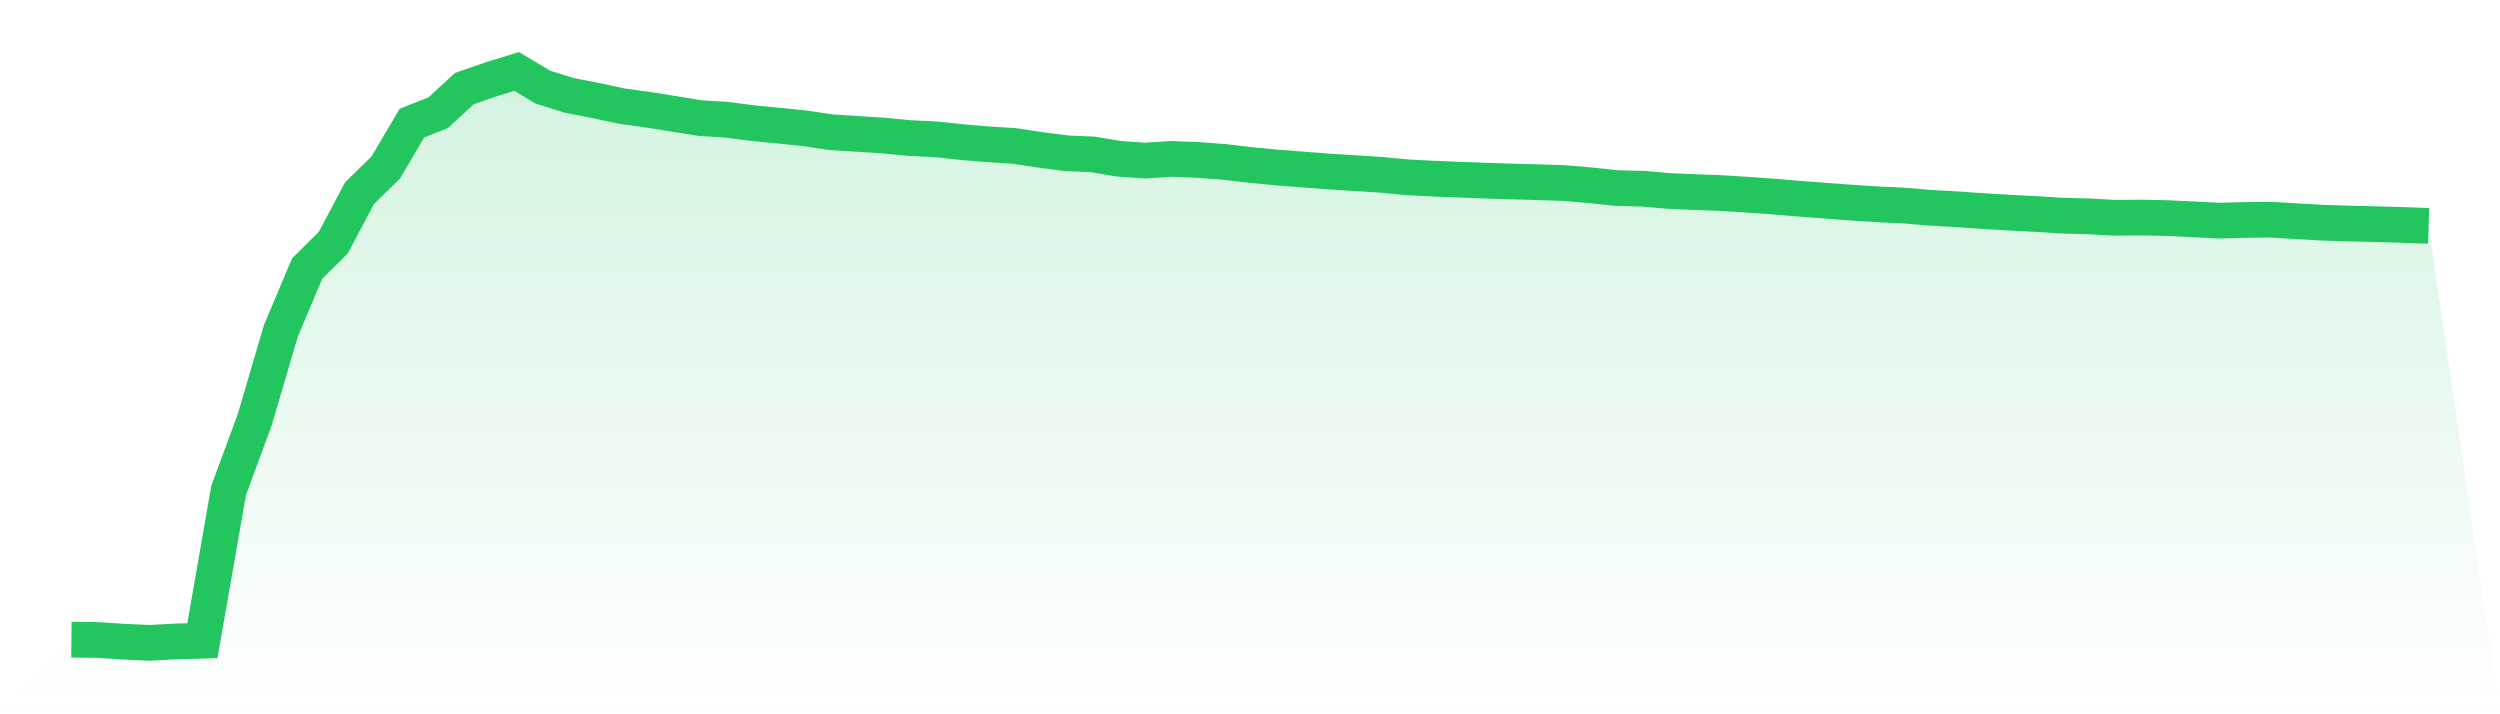
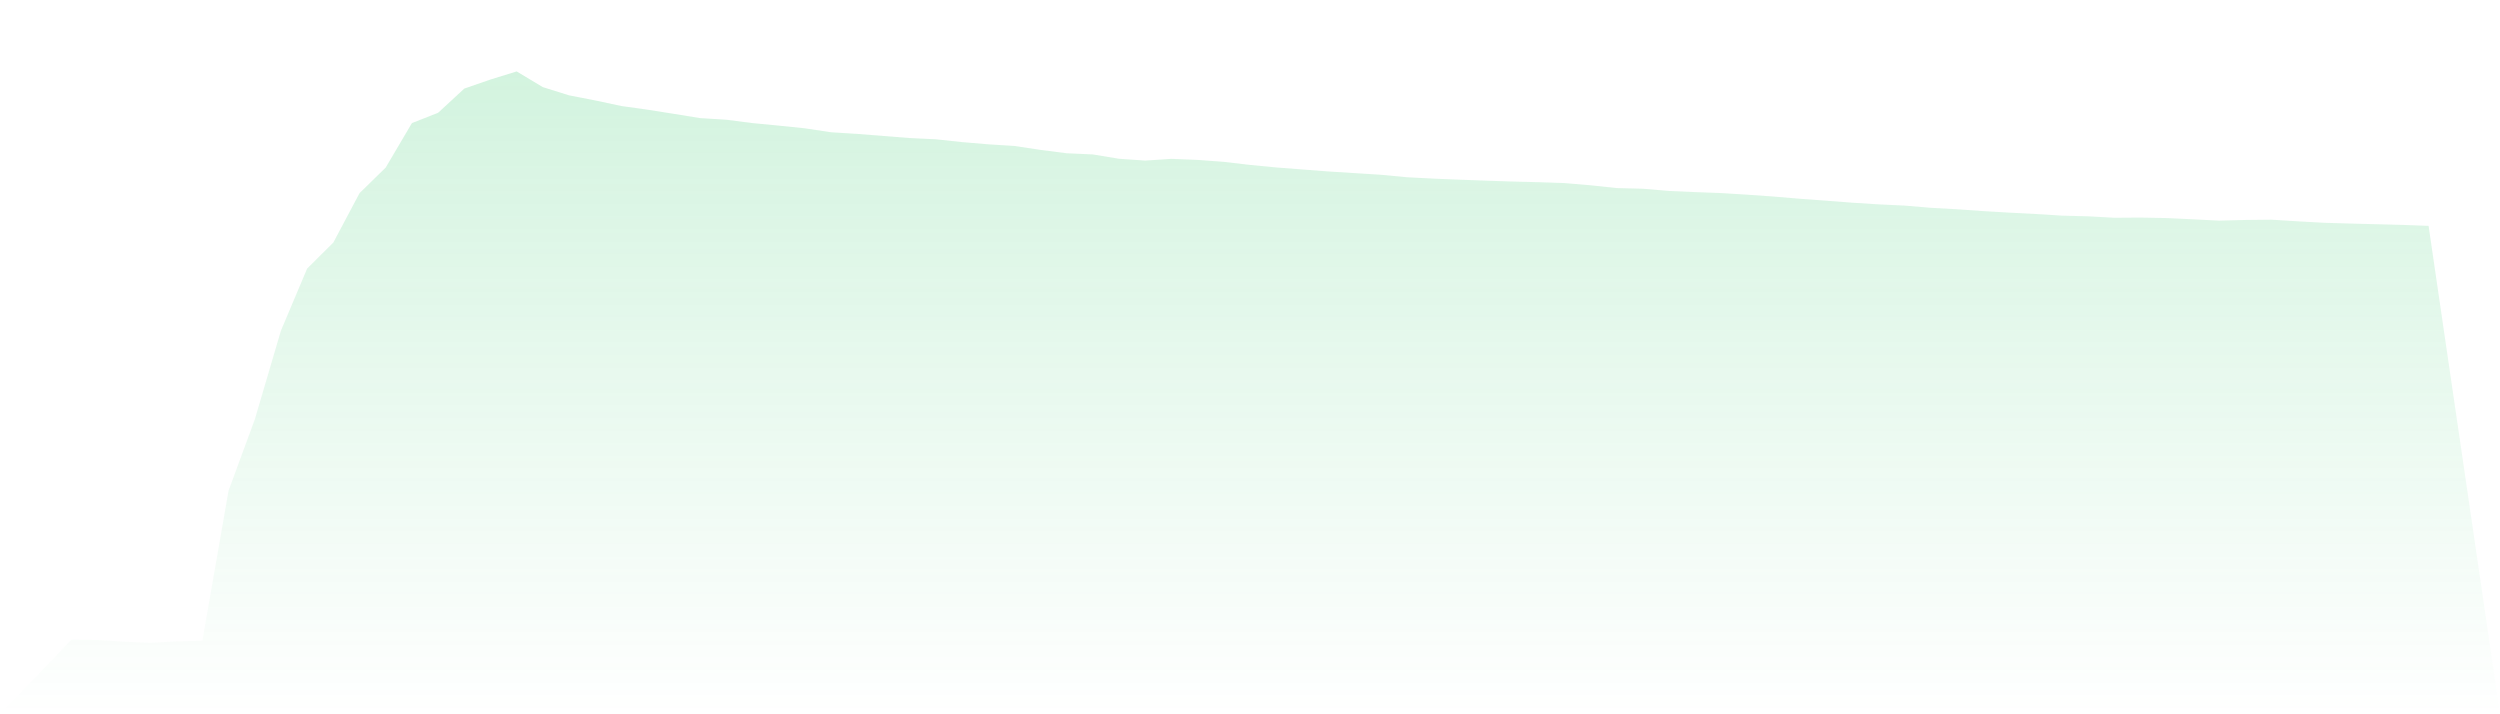
<svg xmlns="http://www.w3.org/2000/svg" viewBox="0 0 140 40">
  <defs>
    <linearGradient id="gradient" x1="0" x2="0" y1="0" y2="1">
      <stop offset="0%" stop-color="#22c55e" stop-opacity="0.2" />
      <stop offset="100%" stop-color="#22c55e" stop-opacity="0" />
    </linearGradient>
  </defs>
-   <path d="M4,35.822 L4,35.822 L5.467,35.838 L6.933,35.935 L8.4,36 L9.867,35.919 L11.333,35.881 L12.8,27.476 L14.267,23.493 L15.733,18.516 L17.2,15.039 L18.667,13.582 L20.133,10.818 L21.6,9.382 L23.067,6.893 L24.533,6.316 L26,4.961 L27.467,4.453 L28.933,4 L30.4,4.88 L31.867,5.339 L33.333,5.625 L34.8,5.938 L36.267,6.143 L37.733,6.375 L39.2,6.613 L40.667,6.704 L42.133,6.893 L43.6,7.034 L45.067,7.185 L46.533,7.406 L48,7.498 L49.467,7.59 L50.933,7.73 L52.4,7.8 L53.867,7.957 L55.333,8.081 L56.8,8.173 L58.267,8.394 L59.733,8.583 L61.2,8.648 L62.667,8.891 L64.133,8.993 L65.6,8.896 L67.067,8.955 L68.533,9.063 L70,9.236 L71.467,9.377 L72.933,9.49 L74.4,9.603 L75.867,9.695 L77.333,9.787 L78.8,9.927 L80.267,10.003 L81.733,10.062 L83.2,10.116 L84.667,10.165 L86.133,10.202 L87.6,10.251 L89.067,10.375 L90.533,10.532 L92,10.569 L93.467,10.694 L94.933,10.758 L96.4,10.812 L97.867,10.904 L99.333,11.007 L100.8,11.131 L102.267,11.239 L103.733,11.352 L105.2,11.444 L106.667,11.514 L108.133,11.638 L109.6,11.719 L111.067,11.822 L112.533,11.908 L114,11.984 L115.467,12.076 L116.933,12.113 L118.4,12.194 L119.867,12.184 L121.333,12.211 L122.8,12.281 L124.267,12.356 L125.733,12.318 L127.2,12.302 L128.667,12.394 L130.133,12.475 L131.6,12.518 L133.067,12.556 L134.533,12.594 L136,12.648 L140,40 L0,40 z" fill="url(#gradient)" />
-   <path d="M4,35.822 L4,35.822 L5.467,35.838 L6.933,35.935 L8.4,36 L9.867,35.919 L11.333,35.881 L12.8,27.476 L14.267,23.493 L15.733,18.516 L17.2,15.039 L18.667,13.582 L20.133,10.818 L21.6,9.382 L23.067,6.893 L24.533,6.316 L26,4.961 L27.467,4.453 L28.933,4 L30.4,4.88 L31.867,5.339 L33.333,5.625 L34.8,5.938 L36.267,6.143 L37.733,6.375 L39.2,6.613 L40.667,6.704 L42.133,6.893 L43.6,7.034 L45.067,7.185 L46.533,7.406 L48,7.498 L49.467,7.59 L50.933,7.73 L52.4,7.8 L53.867,7.957 L55.333,8.081 L56.8,8.173 L58.267,8.394 L59.733,8.583 L61.2,8.648 L62.667,8.891 L64.133,8.993 L65.6,8.896 L67.067,8.955 L68.533,9.063 L70,9.236 L71.467,9.377 L72.933,9.49 L74.4,9.603 L75.867,9.695 L77.333,9.787 L78.8,9.927 L80.267,10.003 L81.733,10.062 L83.2,10.116 L84.667,10.165 L86.133,10.202 L87.6,10.251 L89.067,10.375 L90.533,10.532 L92,10.569 L93.467,10.694 L94.933,10.758 L96.4,10.812 L97.867,10.904 L99.333,11.007 L100.8,11.131 L102.267,11.239 L103.733,11.352 L105.2,11.444 L106.667,11.514 L108.133,11.638 L109.6,11.719 L111.067,11.822 L112.533,11.908 L114,11.984 L115.467,12.076 L116.933,12.113 L118.4,12.194 L119.867,12.184 L121.333,12.211 L122.8,12.281 L124.267,12.356 L125.733,12.318 L127.2,12.302 L128.667,12.394 L130.133,12.475 L131.6,12.518 L133.067,12.556 L134.533,12.594 L136,12.648" fill="none" stroke="#22c55e" stroke-width="2" />
+   <path d="M4,35.822 L4,35.822 L5.467,35.838 L6.933,35.935 L8.4,36 L9.867,35.919 L11.333,35.881 L12.8,27.476 L14.267,23.493 L15.733,18.516 L17.2,15.039 L18.667,13.582 L20.133,10.818 L21.6,9.382 L23.067,6.893 L24.533,6.316 L26,4.961 L27.467,4.453 L28.933,4 L30.4,4.88 L31.867,5.339 L33.333,5.625 L34.8,5.938 L36.267,6.143 L37.733,6.375 L39.2,6.613 L40.667,6.704 L42.133,6.893 L43.6,7.034 L45.067,7.185 L46.533,7.406 L48,7.498 L50.933,7.73 L52.4,7.8 L53.867,7.957 L55.333,8.081 L56.8,8.173 L58.267,8.394 L59.733,8.583 L61.2,8.648 L62.667,8.891 L64.133,8.993 L65.6,8.896 L67.067,8.955 L68.533,9.063 L70,9.236 L71.467,9.377 L72.933,9.49 L74.4,9.603 L75.867,9.695 L77.333,9.787 L78.8,9.927 L80.267,10.003 L81.733,10.062 L83.2,10.116 L84.667,10.165 L86.133,10.202 L87.6,10.251 L89.067,10.375 L90.533,10.532 L92,10.569 L93.467,10.694 L94.933,10.758 L96.4,10.812 L97.867,10.904 L99.333,11.007 L100.8,11.131 L102.267,11.239 L103.733,11.352 L105.2,11.444 L106.667,11.514 L108.133,11.638 L109.6,11.719 L111.067,11.822 L112.533,11.908 L114,11.984 L115.467,12.076 L116.933,12.113 L118.4,12.194 L119.867,12.184 L121.333,12.211 L122.8,12.281 L124.267,12.356 L125.733,12.318 L127.2,12.302 L128.667,12.394 L130.133,12.475 L131.6,12.518 L133.067,12.556 L134.533,12.594 L136,12.648 L140,40 L0,40 z" fill="url(#gradient)" />
</svg>